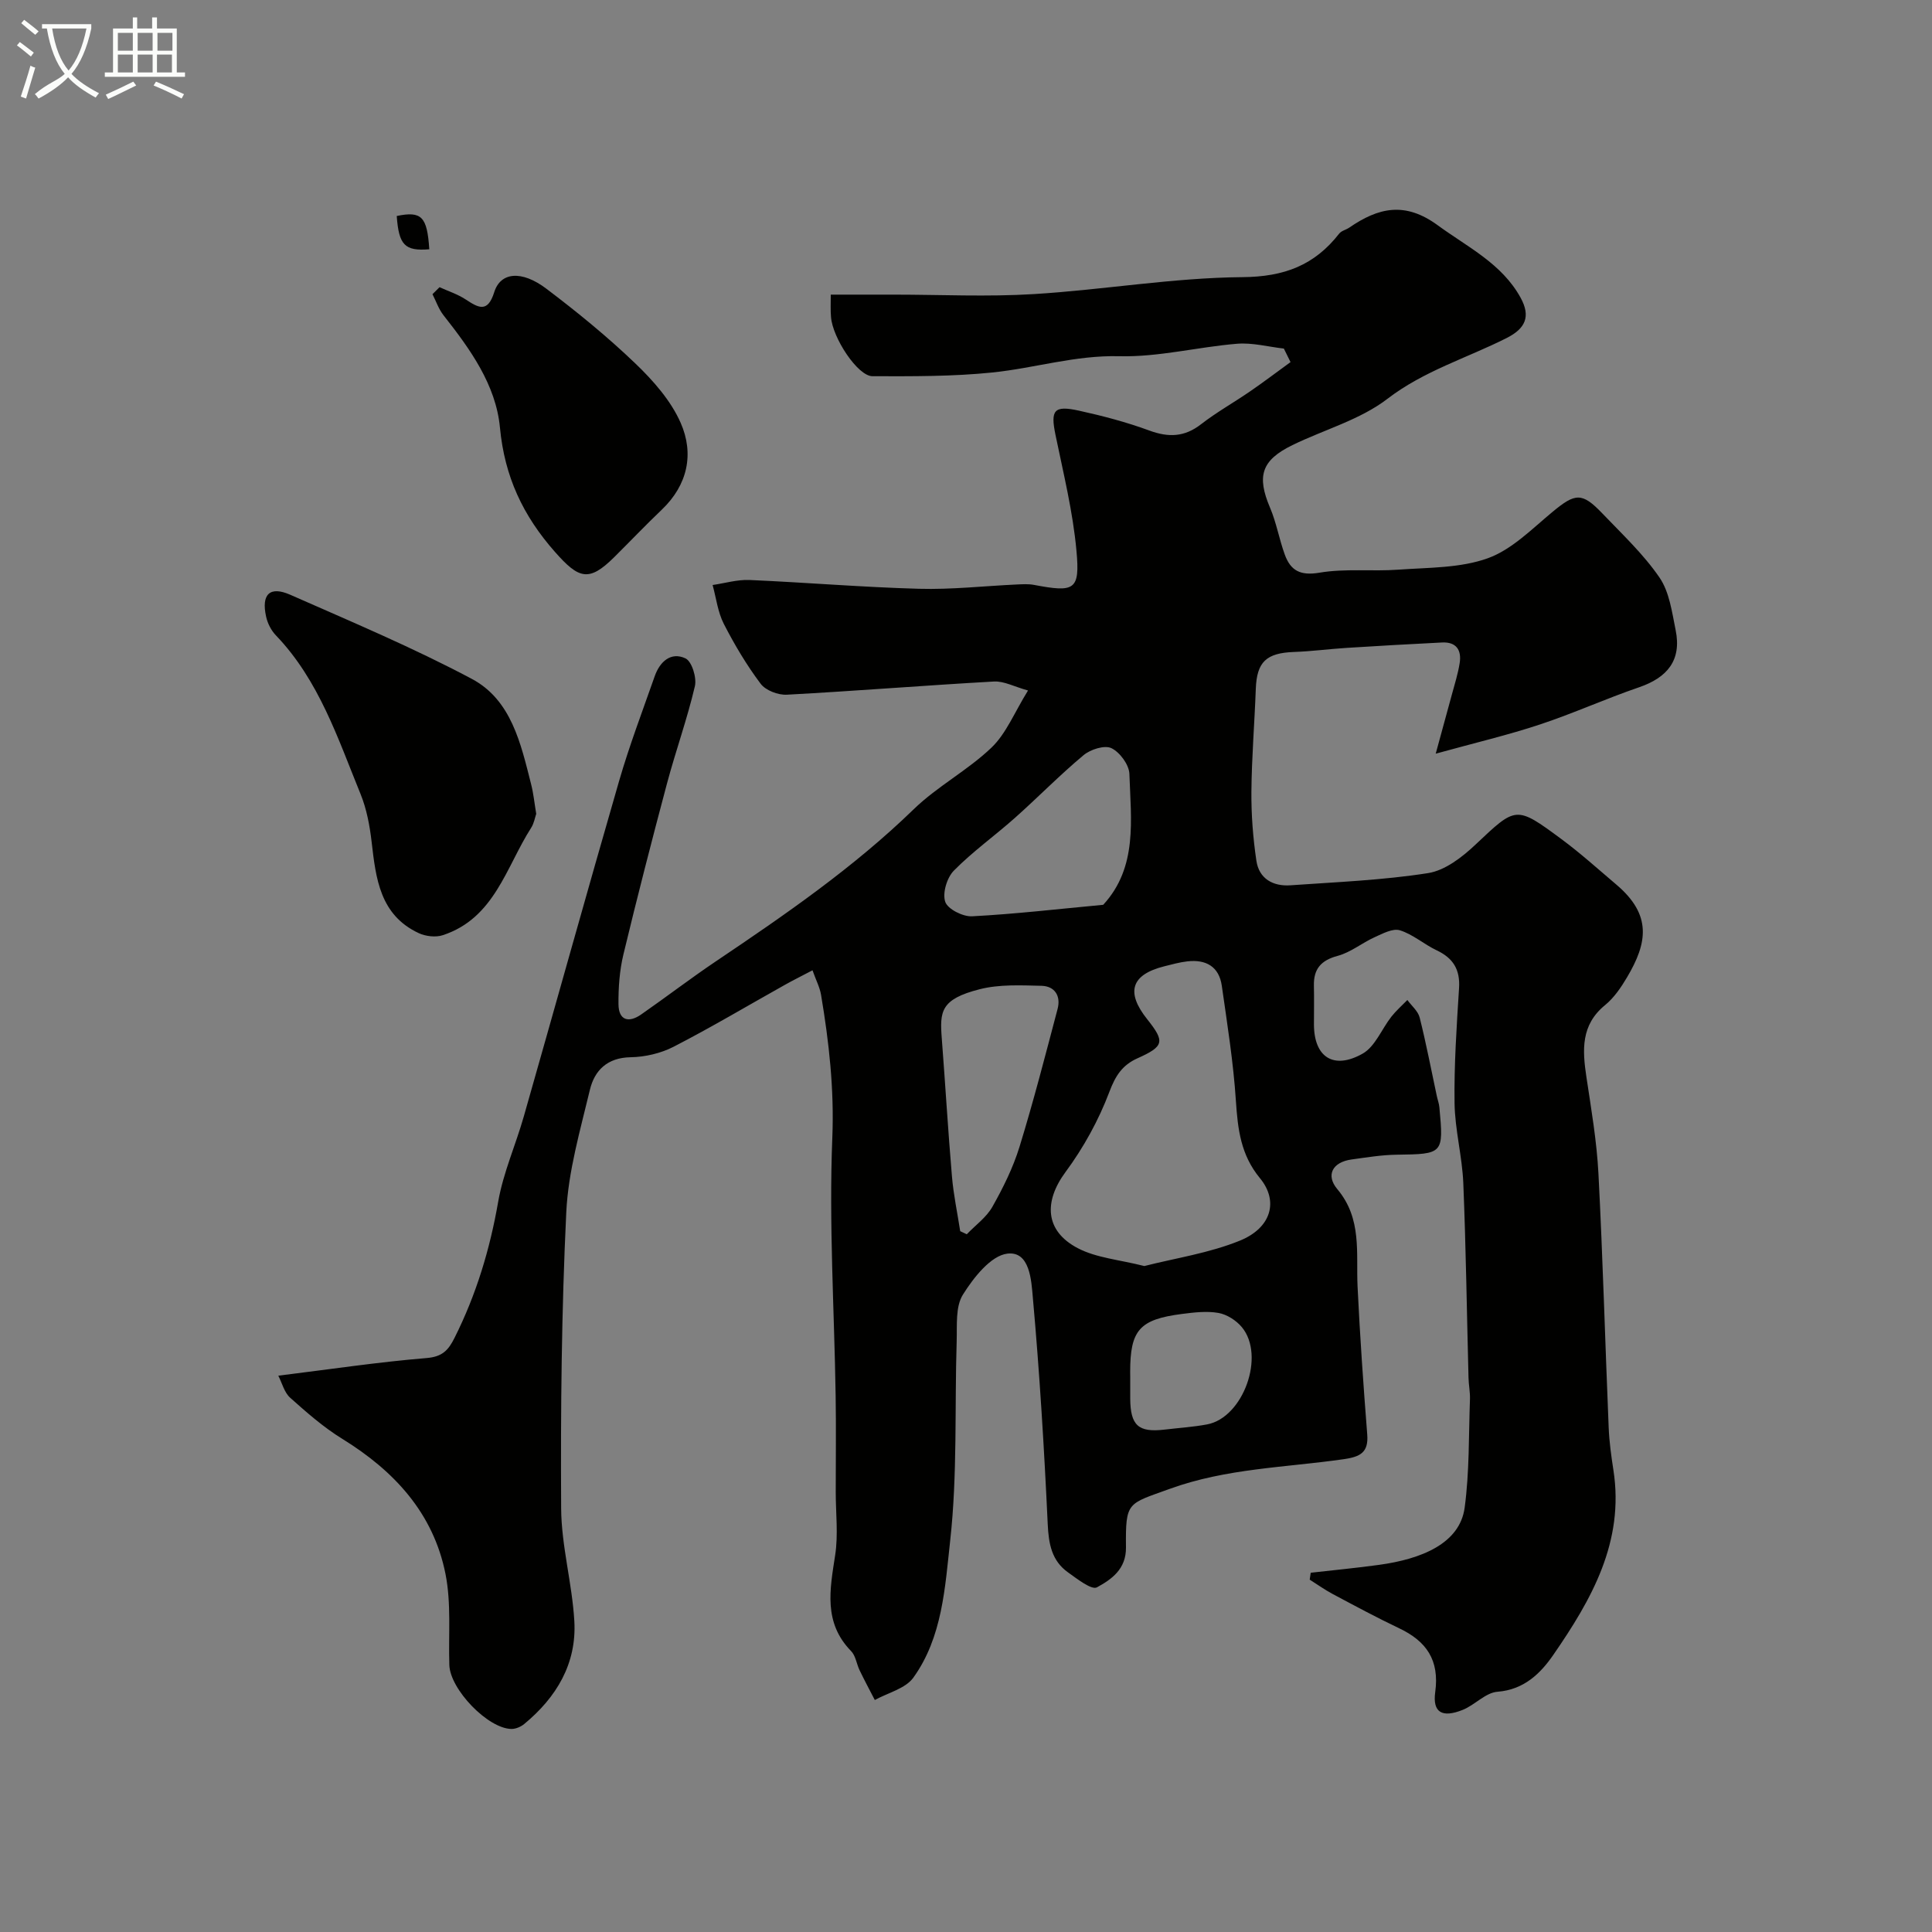
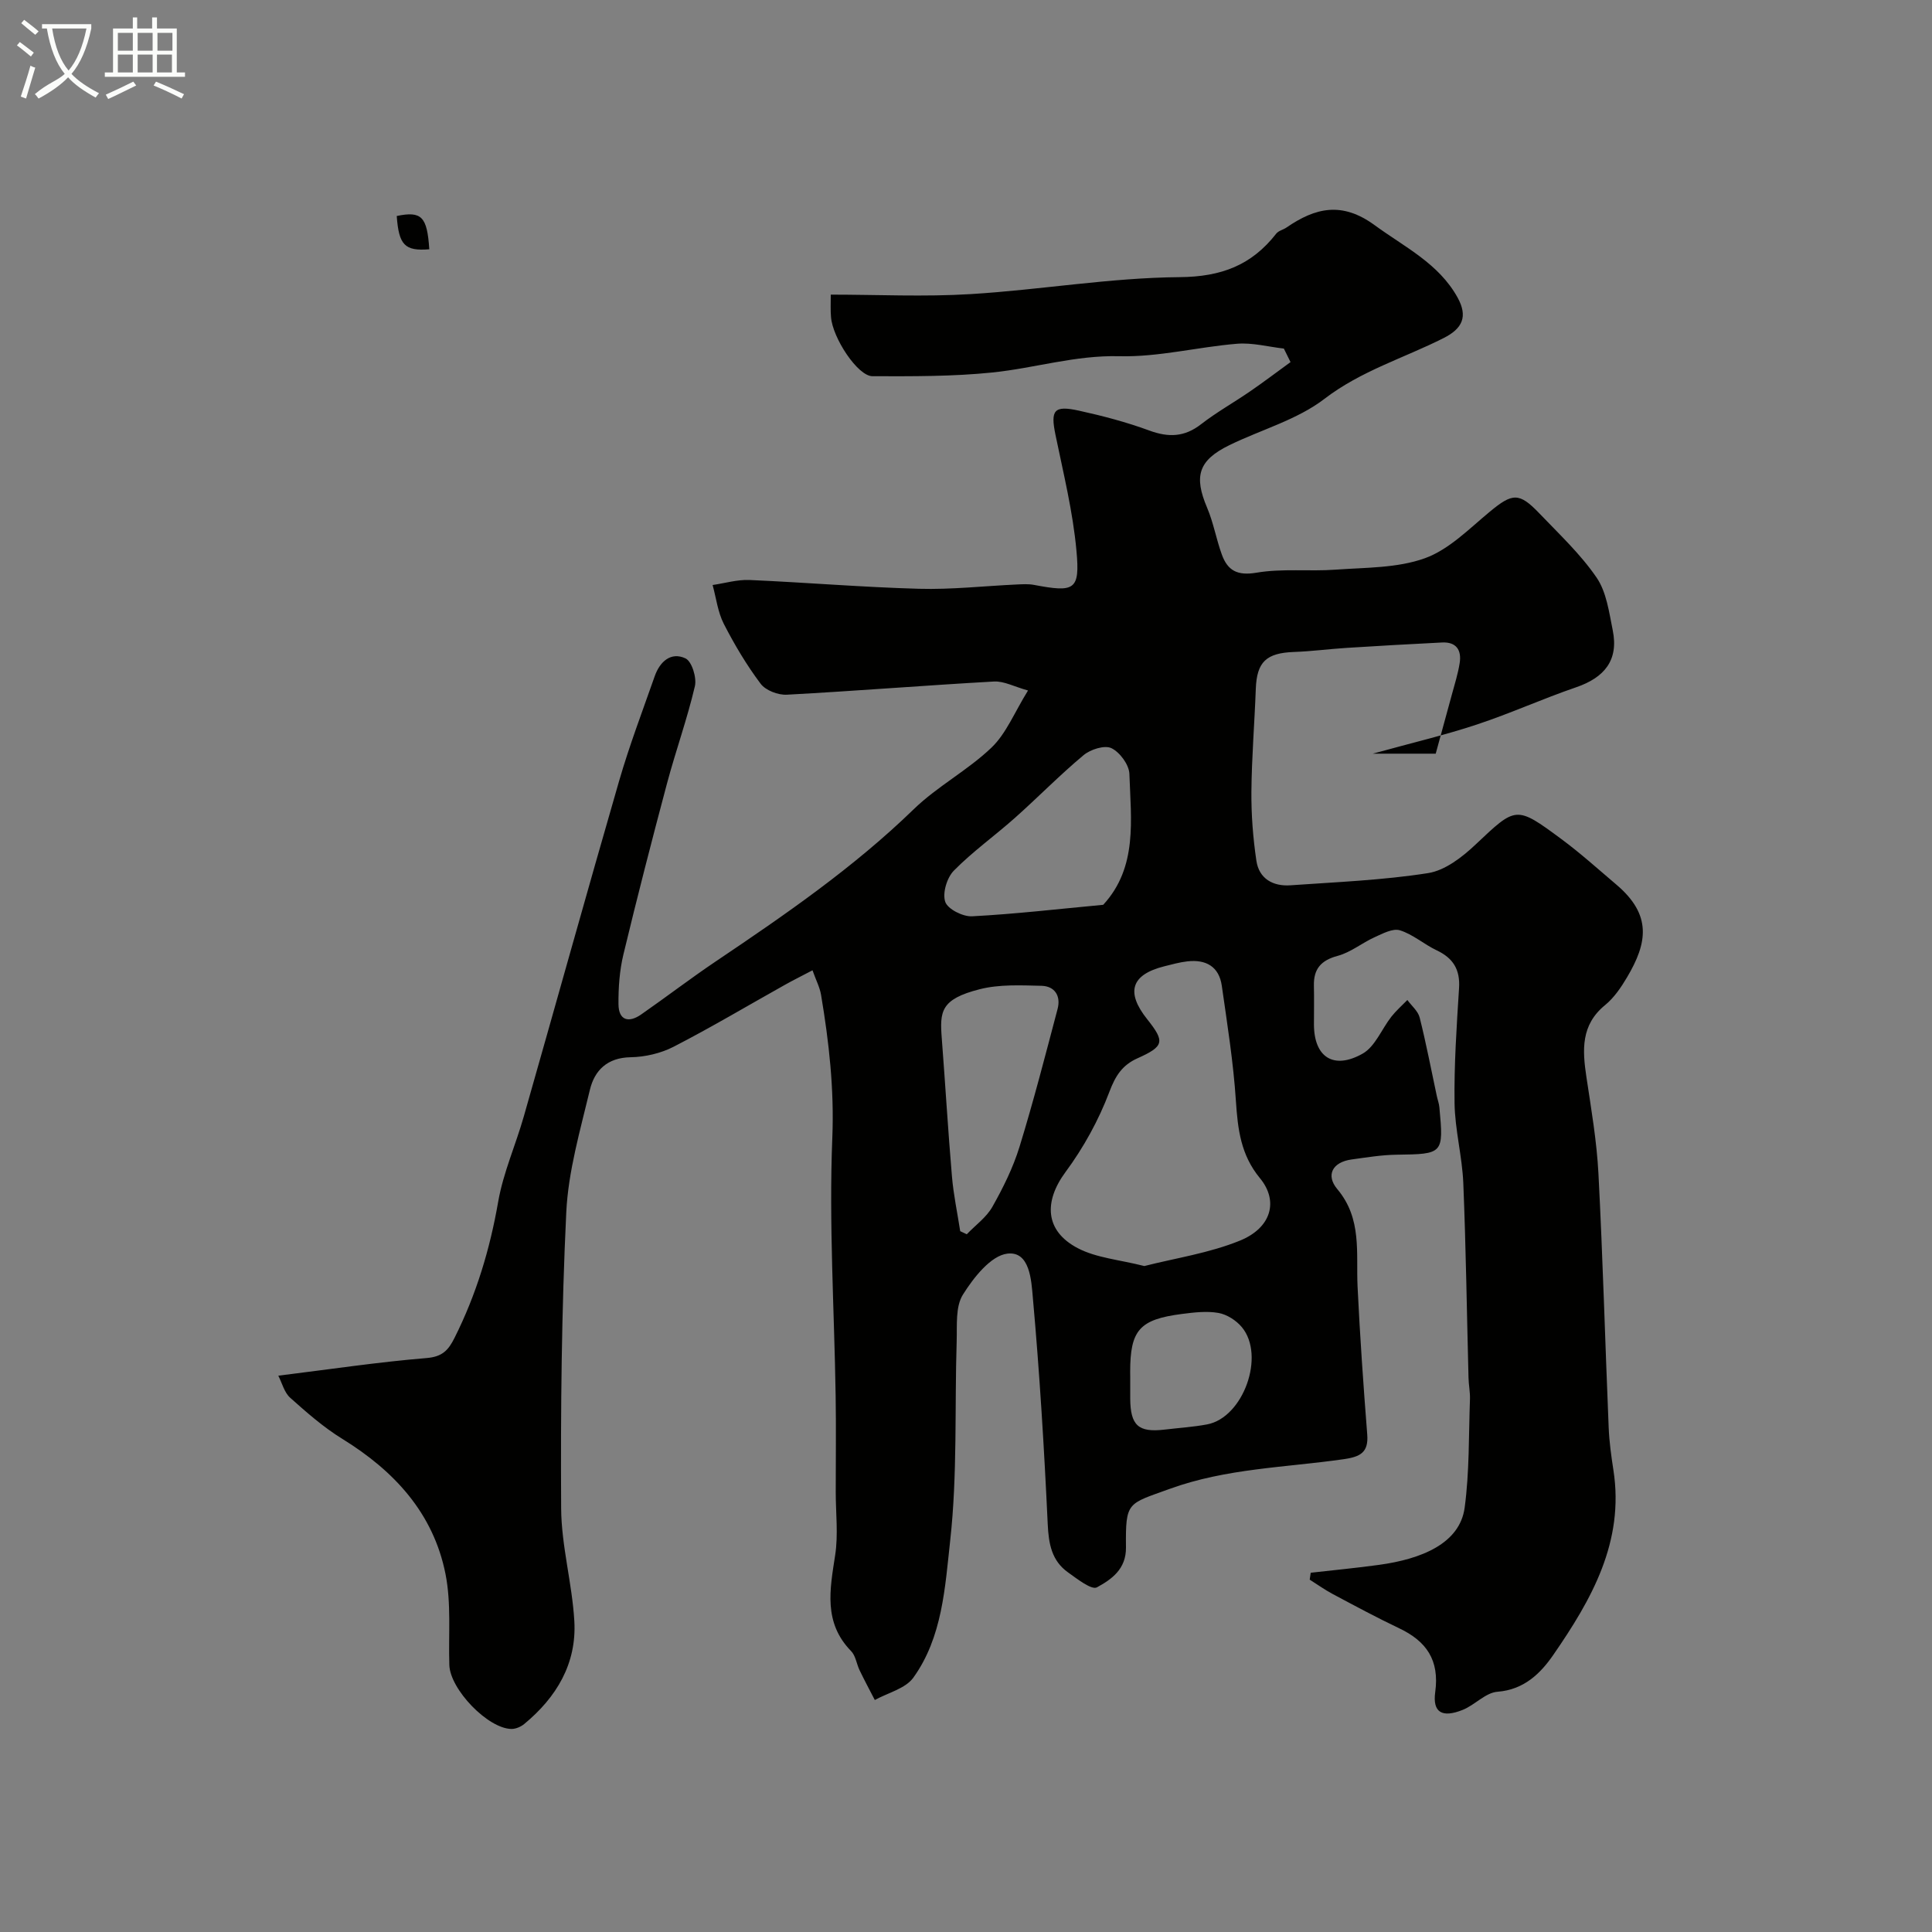
<svg xmlns="http://www.w3.org/2000/svg" enable-background="new 0 0 400 400" viewBox="0 0 400 400">
  <rect x="0" y="0" width="400" height="400" fill="#808080" stroke="none" />
  <path d="m6.4 11.7c-1-.8-1.9-1.6-2.9-2.3l.6-.7c.9.7 1.9 1.4 2.9 2.2zm-2.1 8.3c.7-2.1 1.4-4.2 2-6.4.2.1.6.3 1 .4-.7 2.3-1.3 4.4-1.9 6.4zm3-12.8c-1.1-.9-2.1-1.7-2.9-2.4l.6-.7c1 .8 2 1.5 3 2.4zm1.4-1.3v-.9h10.2v.9c-.9 4.2-2.3 7.3-4.1 9.4 1.3 1.4 3.2 2.7 5.7 4-.2.2-.4.5-.7.9-2.5-1.4-4.4-2.7-5.7-4.2-1.4 1.5-3.5 3-6.1 4.4 0 0 0 0-.1-.1-.3-.4-.5-.7-.7-.8 2.7-2.3 4.7-2.8 6.2-4.2-1.8-2.2-3-5.3-3.7-9.4zm9.2 0h-7.1c.6 3.8 1.7 6.7 3.4 8.7 1.7-2 2.9-4.8 3.7-8.7z" fill="#fbfcfa" />
  <path d="m31.6 3.6h.9v2.3h4.1v9.1h1.7v.9h-16.6v-.9h1.7v-9.1h4.1v-2.3h.9v2.3h3.1v-2.3zm-4 13.3.6.8c-1.9.9-3.8 1.9-5.8 2.8-.2-.3-.3-.6-.5-.9 2-.9 3.9-1.8 5.7-2.7zm-3.2-10.1v3.7h3.1v-3.7zm0 4.5v3.7h3.1v-3.7zm4.1-4.5v3.7h3.1v-3.7zm0 4.5v3.7h3.1v-3.7zm9.1 9.1c-2.1-1.1-4.1-2-5.8-2.7l.5-.8c2.2.9 4.1 1.8 5.8 2.6zm-1.9-13.6h-3.1v3.7h3.1zm-3.2 4.5v3.7h3.1v-3.7z" fill="#fbfcfa" />
  <g fill="#010100">
-     <path d="m297.25 156.04c1.22-4.46 2.28-8.3 3.32-12.15.59-2.19 1.29-4.37 1.64-6.61.42-2.67-.68-4.41-3.65-4.26-6.6.33-13.2.7-19.79 1.12-3.61.23-7.2.71-10.81.84-5.79.2-7.75 2.05-7.96 7.63-.26 7.1-.85 14.2-.91 21.3-.04 4.76.33 9.57 1.03 14.29.55 3.74 3.45 5.35 7.08 5.09 9.5-.67 19.07-1.05 28.46-2.52 3.52-.55 7.07-3.3 9.81-5.89 8.42-7.93 8.33-8.17 17.81-1.15 3.95 2.92 7.62 6.24 11.37 9.42 7.44 6.3 6.4 12.11 2.23 19.16-1.24 2.1-2.7 4.26-4.56 5.78-5.05 4.12-4.71 9.32-3.87 14.9 1 6.63 2.14 13.29 2.49 19.98.91 17.52 1.39 35.07 2.12 52.6.12 2.94.53 5.89.98 8.8 2.31 14.86-4.56 26.84-12.46 38.28-2.62 3.79-6.03 7.19-11.55 7.61-2.48.19-4.69 2.76-7.21 3.76-4.24 1.69-6.26.54-5.67-3.71.9-6.6-1.82-10.52-7.48-13.2-4.65-2.21-9.19-4.66-13.74-7.08-1.65-.88-3.18-1.98-4.77-2.98.07-.48.14-.95.21-1.43 4.71-.54 9.43-.98 14.13-1.63 8.8-1.2 16.73-4.42 17.74-11.83 1-7.41.83-14.98 1.1-22.48.05-1.47-.27-2.96-.3-4.44-.35-13.43-.53-26.88-1.08-40.3-.23-5.53-1.73-11.03-1.81-16.55-.11-7.93.43-15.88.93-23.8.25-3.84-1.21-6.22-4.62-7.83-2.62-1.24-4.92-3.31-7.62-4.15-1.47-.46-3.58.68-5.24 1.43-2.61 1.18-4.95 3.14-7.65 3.86-3.47.93-5 2.72-4.92 6.18.06 2.67.01 5.33.01 8 0 6.74 4.01 9.48 10.07 6.07 2.6-1.46 3.95-5.1 5.97-7.67.98-1.24 2.19-2.3 3.3-3.44.88 1.21 2.22 2.3 2.55 3.65 1.35 5.36 2.38 10.79 3.54 16.2.17.8.47 1.58.54 2.38.9 9.64.8 9.67-8.86 9.8-3.1.04-6.2.56-9.28.98-4.02.54-5.42 3.26-3 6.14 5.17 6.15 3.87 13.22 4.2 20.19.49 10.21 1.2 20.41 2 30.6.3 3.76-1.46 4.63-4.81 5.12-12.07 1.74-24.36 1.89-36.1 6.16-8.72 3.17-9.14 2.55-9.04 12.12.05 4.53-3.04 6.64-6.01 8.26-1.11.61-4.09-1.75-5.98-3.09-3.39-2.41-4.02-5.9-4.21-9.99-.73-15.64-1.68-31.29-3.08-46.89-.31-3.52-.6-9.68-5.27-9.12-3.43.41-7 4.96-9.21 8.49-1.57 2.5-1.19 6.36-1.29 9.62-.43 13.77.17 27.63-1.34 41.27-1.07 9.67-1.6 20.04-7.64 28.42-1.64 2.27-5.26 3.12-7.97 4.62-1.06-2.05-2.15-4.08-3.15-6.16-.63-1.31-.81-3-1.76-3.97-5.77-5.91-4.39-12.76-3.3-19.85.66-4.26.12-8.7.12-13.07 0-6.67.09-13.33-.02-20-.28-17.77-1.4-35.57-.69-53.29.41-10.13-.68-19.85-2.33-29.66-.26-1.55-1.04-3.02-1.77-5.08-2.22 1.17-4.01 2.05-5.75 3.03-7.65 4.28-15.2 8.78-22.99 12.79-2.66 1.37-5.92 2.13-8.92 2.18-4.84.08-7.47 2.73-8.43 6.75-2 8.38-4.48 16.84-4.89 25.36-.98 20.4-1.18 40.86-1.06 61.29.05 7.79 2.28 15.53 2.73 23.35.5 8.8-3.7 15.79-10.39 21.31-.7.57-1.75 1.02-2.63 1.01-4.88-.06-12.71-8.21-12.86-13.24-.2-6.28.42-12.73-.79-18.82-2.5-12.6-10.6-21.36-21.37-28-3.88-2.39-7.38-5.46-10.79-8.51-1.22-1.09-1.68-3.04-2.46-4.57 10.84-1.34 20.74-2.83 30.7-3.65 3.26-.27 4.5-1.61 5.78-4.17 4.5-8.96 7.33-18.34 9.05-28.23 1.05-6 3.62-11.72 5.3-17.63 6.6-23.14 13.04-46.33 19.73-69.45 2.12-7.32 4.84-14.47 7.37-21.68 1.05-3.01 3.35-5.12 6.37-3.7 1.32.62 2.36 4 1.95 5.76-1.59 6.78-3.97 13.38-5.77 20.12-3.14 11.77-6.18 23.58-9.03 35.42-.8 3.33-1.05 6.87-1.02 10.3.03 3.35 2.1 3.93 4.69 2.13 5.22-3.63 10.27-7.51 15.54-11.05 14.29-9.62 28.44-19.36 40.89-31.44 4.89-4.75 11.18-8.05 16.11-12.77 3.05-2.92 4.74-7.27 7.56-11.82-2.83-.78-4.97-1.97-7.04-1.86-14.3.8-28.59 1.96-42.89 2.73-1.81.1-4.4-.89-5.43-2.27-2.9-3.86-5.41-8.08-7.62-12.39-1.25-2.44-1.58-5.35-2.32-8.05 2.54-.37 5.09-1.14 7.61-1.04 11.71.51 23.39 1.5 35.1 1.82 6.75.19 13.53-.58 20.3-.89 1.16-.05 2.36-.13 3.49.08 8.45 1.6 9.58 1.14 8.83-7.05-.73-8.06-2.7-16.03-4.34-23.99-1.06-5.14-.36-6.18 4.89-5.02 4.91 1.08 9.82 2.37 14.54 4.11 3.98 1.46 7.28 1.36 10.71-1.31 3.21-2.49 6.8-4.5 10.16-6.81 2.83-1.95 5.58-4.03 8.36-6.05-.46-.93-.92-1.87-1.38-2.8-3.23-.37-6.51-1.26-9.69-1-8.16.67-16.3 2.79-24.4 2.58-9.08-.23-17.51 2.47-26.27 3.37-8.22.84-16.54.79-24.82.77-3.06-.01-8.28-7.97-8.58-12.28-.12-1.32-.05-2.66-.05-4.61h13.03c9.67 0 19.36.48 28.99-.11 14.43-.88 28.81-3.39 43.22-3.51 8.66-.07 14.92-2.47 20.03-9.02.46-.59 1.42-.78 2.09-1.24 5.99-4.12 11.5-5.46 18.29-.49 6.22 4.55 13.28 7.93 17.17 15 2.15 3.91 1 6.39-2.88 8.35-8.23 4.16-17.1 6.77-24.7 12.6-5.67 4.35-13.1 6.37-19.67 9.58-6.43 3.14-7.4 6.42-4.62 12.96 1.32 3.1 1.89 6.52 3.05 9.7 1.2 3.31 3.21 4.42 7.17 3.75 5.35-.91 10.94-.23 16.4-.63 6.21-.45 12.76-.31 18.46-2.36 5-1.8 9.18-6.11 13.45-9.64 4.66-3.85 6.05-4.05 10.24.33 4.11 4.3 8.53 8.44 11.86 13.3 2.06 3 2.59 7.18 3.35 10.92 1.26 6.22-1.74 9.8-7.57 11.8-6.92 2.37-13.61 5.41-20.55 7.71-6.57 2.18-13.34 3.77-21.56 6.04zm-60.33 106.08c6.43-1.64 13.44-2.67 19.81-5.27 6.5-2.65 8.03-8.2 4.13-12.92-3.98-4.82-4.59-10.14-4.98-15.99-.52-7.98-1.79-15.92-2.92-23.85-.57-3.99-3.3-5.49-7.13-5.05-1.61.18-3.19.63-4.77 1.02-6.87 1.73-8.03 5.34-3.53 10.98 3.7 4.65 3.49 5.59-2.05 8.08-3.1 1.39-4.53 3.57-5.79 6.92-2.21 5.86-5.35 11.56-9.08 16.61-4.51 6.1-4.31 12.18 2.51 15.76 3.86 2.03 8.61 2.39 13.8 3.71zm-38.12-7.22c.45.21.91.43 1.36.64 1.8-1.88 4.06-3.49 5.3-5.68 2.23-3.95 4.29-8.11 5.62-12.43 2.9-9.43 5.36-18.99 7.88-28.53.71-2.68-.56-4.73-3.33-4.8-4.27-.1-8.73-.33-12.8.71-8.12 2.07-8.28 4.61-7.84 10.24.73 9.5 1.29 19.02 2.1 28.51.32 3.8 1.13 7.56 1.71 11.34zm29.61-67.57c7.17-7.79 5.73-17.62 5.42-27.09-.06-1.9-1.97-4.5-3.72-5.34-1.41-.68-4.34.25-5.77 1.45-4.93 4.11-9.43 8.73-14.23 13-4.16 3.7-8.74 6.96-12.62 10.9-1.44 1.46-2.4 4.65-1.79 6.46.5 1.51 3.66 3.1 5.55 3 8.97-.47 17.93-1.52 27.16-2.38zm5.59 97.7c0 1.49-.01 2.99 0 4.48.03 5.63 1.68 7.12 7.15 6.47 2.92-.35 5.87-.53 8.75-1.07 7.5-1.39 12.14-14.24 7.2-20.15-1.16-1.39-3.08-2.62-4.83-2.93-2.43-.43-5.06-.11-7.56.21-8.8 1.13-10.72 3.34-10.72 11.99.01.34.01.67.01 1z" />
-     <path d="m111.02 168.5c-.27.76-.45 1.95-1.04 2.87-5.22 8.15-7.57 18.72-18.3 22.25-1.48.49-3.56.24-5-.43-8.03-3.76-8.86-11.31-9.74-18.9-.39-3.35-1.03-6.79-2.29-9.89-4.71-11.54-8.6-23.55-17.54-32.87-.97-1.01-1.71-2.47-2.01-3.84-1.04-4.65.75-6.43 5.02-4.54 12.63 5.57 25.4 10.94 37.57 17.41 8.2 4.37 10.15 13.44 12.28 21.84.48 1.87.67 3.83 1.05 6.1z" />
-     <path d="m91 59.46c1.8.82 3.73 1.44 5.37 2.51 2.66 1.74 4.58 2.91 5.96-1.49 1.3-4.15 5.66-4.58 10.78-.71 6.4 4.84 12.65 9.94 18.44 15.49 3.7 3.55 7.36 7.69 9.38 12.3 2.8 6.38 1.47 12.82-3.91 17.96-3.37 3.21-6.58 6.59-9.89 9.87-5.23 5.18-7.31 4.45-12.23-1.12-6.63-7.51-10.43-15.59-11.39-25.73-.83-8.87-6.18-16.28-11.68-23.26-1-1.27-1.54-2.9-2.29-4.37.49-.5.97-.97 1.46-1.45z" />
+     <path d="m297.25 156.04c1.22-4.46 2.28-8.3 3.32-12.15.59-2.19 1.29-4.37 1.64-6.61.42-2.67-.68-4.41-3.65-4.26-6.6.33-13.2.7-19.79 1.12-3.61.23-7.2.71-10.81.84-5.79.2-7.75 2.05-7.96 7.63-.26 7.1-.85 14.2-.91 21.3-.04 4.76.33 9.57 1.03 14.29.55 3.74 3.45 5.35 7.08 5.09 9.5-.67 19.07-1.05 28.46-2.52 3.52-.55 7.07-3.3 9.81-5.89 8.42-7.93 8.33-8.17 17.81-1.15 3.95 2.92 7.62 6.24 11.37 9.42 7.44 6.3 6.4 12.11 2.23 19.16-1.24 2.1-2.7 4.26-4.56 5.78-5.05 4.12-4.71 9.32-3.87 14.9 1 6.63 2.14 13.29 2.49 19.98.91 17.52 1.39 35.07 2.12 52.6.12 2.94.53 5.89.98 8.8 2.31 14.86-4.56 26.84-12.46 38.28-2.62 3.79-6.03 7.19-11.55 7.61-2.48.19-4.69 2.76-7.21 3.76-4.24 1.69-6.26.54-5.67-3.71.9-6.6-1.82-10.52-7.48-13.2-4.65-2.21-9.19-4.66-13.74-7.08-1.65-.88-3.18-1.98-4.77-2.98.07-.48.14-.95.21-1.43 4.71-.54 9.43-.98 14.13-1.63 8.8-1.2 16.73-4.42 17.74-11.83 1-7.41.83-14.98 1.1-22.48.05-1.47-.27-2.96-.3-4.44-.35-13.43-.53-26.88-1.08-40.3-.23-5.53-1.73-11.03-1.81-16.55-.11-7.93.43-15.88.93-23.8.25-3.84-1.21-6.22-4.62-7.83-2.62-1.24-4.92-3.31-7.62-4.15-1.47-.46-3.58.68-5.24 1.43-2.61 1.18-4.95 3.14-7.65 3.86-3.47.93-5 2.72-4.92 6.18.06 2.67.01 5.33.01 8 0 6.74 4.01 9.48 10.07 6.07 2.6-1.46 3.95-5.1 5.97-7.67.98-1.24 2.19-2.3 3.3-3.44.88 1.21 2.22 2.3 2.55 3.65 1.35 5.36 2.38 10.79 3.54 16.2.17.8.47 1.58.54 2.38.9 9.64.8 9.67-8.86 9.8-3.1.04-6.2.56-9.28.98-4.02.54-5.42 3.26-3 6.14 5.17 6.15 3.87 13.22 4.2 20.19.49 10.21 1.2 20.41 2 30.6.3 3.76-1.46 4.63-4.81 5.12-12.07 1.74-24.36 1.89-36.1 6.16-8.72 3.17-9.14 2.55-9.04 12.12.05 4.53-3.04 6.64-6.01 8.26-1.11.61-4.09-1.75-5.98-3.09-3.39-2.41-4.02-5.9-4.21-9.99-.73-15.64-1.68-31.29-3.08-46.89-.31-3.52-.6-9.68-5.27-9.12-3.43.41-7 4.96-9.21 8.49-1.57 2.5-1.19 6.36-1.29 9.62-.43 13.77.17 27.63-1.34 41.27-1.07 9.67-1.6 20.04-7.64 28.42-1.64 2.27-5.26 3.12-7.97 4.62-1.06-2.05-2.15-4.08-3.15-6.16-.63-1.31-.81-3-1.76-3.97-5.77-5.91-4.39-12.76-3.3-19.85.66-4.26.12-8.7.12-13.07 0-6.67.09-13.33-.02-20-.28-17.77-1.4-35.57-.69-53.29.41-10.13-.68-19.85-2.33-29.66-.26-1.55-1.04-3.02-1.77-5.08-2.22 1.17-4.01 2.05-5.75 3.03-7.65 4.28-15.2 8.78-22.99 12.79-2.66 1.37-5.92 2.13-8.92 2.18-4.84.08-7.47 2.73-8.43 6.75-2 8.38-4.48 16.84-4.89 25.36-.98 20.4-1.18 40.86-1.06 61.29.05 7.79 2.28 15.53 2.73 23.35.5 8.8-3.7 15.79-10.39 21.31-.7.57-1.75 1.02-2.63 1.01-4.88-.06-12.71-8.21-12.86-13.24-.2-6.28.42-12.73-.79-18.82-2.5-12.6-10.6-21.36-21.37-28-3.88-2.39-7.38-5.46-10.79-8.51-1.22-1.09-1.68-3.04-2.46-4.57 10.84-1.34 20.74-2.83 30.7-3.65 3.26-.27 4.5-1.61 5.78-4.17 4.5-8.96 7.33-18.34 9.05-28.23 1.05-6 3.62-11.72 5.3-17.63 6.6-23.14 13.04-46.33 19.73-69.45 2.12-7.32 4.84-14.47 7.37-21.68 1.05-3.01 3.35-5.12 6.37-3.7 1.32.62 2.36 4 1.95 5.76-1.59 6.78-3.97 13.38-5.77 20.12-3.14 11.77-6.18 23.58-9.03 35.42-.8 3.33-1.05 6.87-1.02 10.3.03 3.35 2.1 3.93 4.69 2.13 5.22-3.63 10.27-7.51 15.54-11.05 14.29-9.62 28.44-19.36 40.89-31.44 4.89-4.75 11.18-8.05 16.11-12.77 3.05-2.92 4.74-7.27 7.56-11.82-2.83-.78-4.97-1.97-7.04-1.86-14.3.8-28.59 1.96-42.89 2.73-1.81.1-4.4-.89-5.43-2.27-2.9-3.86-5.41-8.08-7.62-12.39-1.25-2.44-1.58-5.35-2.32-8.05 2.54-.37 5.09-1.14 7.61-1.04 11.71.51 23.39 1.5 35.1 1.82 6.75.19 13.53-.58 20.3-.89 1.16-.05 2.36-.13 3.49.08 8.45 1.6 9.58 1.14 8.83-7.05-.73-8.06-2.7-16.03-4.34-23.99-1.06-5.14-.36-6.18 4.89-5.02 4.91 1.08 9.82 2.37 14.54 4.11 3.98 1.46 7.28 1.36 10.71-1.31 3.21-2.49 6.8-4.5 10.16-6.81 2.83-1.95 5.58-4.03 8.36-6.05-.46-.93-.92-1.87-1.38-2.8-3.23-.37-6.51-1.26-9.69-1-8.16.67-16.3 2.79-24.4 2.58-9.08-.23-17.51 2.47-26.27 3.37-8.22.84-16.54.79-24.82.77-3.06-.01-8.28-7.97-8.58-12.28-.12-1.32-.05-2.66-.05-4.61c9.67 0 19.36.48 28.99-.11 14.43-.88 28.81-3.39 43.22-3.51 8.66-.07 14.92-2.47 20.03-9.02.46-.59 1.42-.78 2.09-1.24 5.99-4.12 11.5-5.46 18.29-.49 6.22 4.55 13.28 7.93 17.17 15 2.15 3.91 1 6.39-2.88 8.35-8.23 4.16-17.1 6.77-24.7 12.6-5.67 4.35-13.1 6.37-19.67 9.58-6.43 3.14-7.4 6.42-4.62 12.96 1.32 3.1 1.89 6.52 3.05 9.7 1.2 3.31 3.21 4.42 7.17 3.75 5.35-.91 10.94-.23 16.4-.63 6.21-.45 12.76-.31 18.46-2.36 5-1.8 9.18-6.11 13.45-9.64 4.66-3.85 6.05-4.05 10.24.33 4.11 4.3 8.53 8.44 11.86 13.3 2.06 3 2.59 7.18 3.35 10.92 1.26 6.22-1.74 9.8-7.57 11.8-6.92 2.37-13.61 5.41-20.55 7.71-6.57 2.18-13.34 3.77-21.56 6.04zm-60.33 106.08c6.43-1.64 13.44-2.67 19.81-5.27 6.5-2.65 8.03-8.2 4.13-12.92-3.98-4.82-4.59-10.14-4.98-15.99-.52-7.98-1.79-15.92-2.92-23.85-.57-3.99-3.3-5.49-7.13-5.05-1.61.18-3.19.63-4.77 1.02-6.87 1.73-8.03 5.34-3.53 10.98 3.7 4.65 3.49 5.59-2.05 8.08-3.1 1.39-4.53 3.57-5.79 6.92-2.21 5.86-5.35 11.56-9.08 16.61-4.51 6.1-4.31 12.18 2.51 15.76 3.86 2.03 8.61 2.39 13.8 3.71zm-38.12-7.22c.45.21.91.43 1.36.64 1.8-1.88 4.06-3.49 5.3-5.68 2.23-3.95 4.29-8.11 5.62-12.43 2.9-9.43 5.36-18.99 7.88-28.53.71-2.68-.56-4.73-3.33-4.8-4.27-.1-8.73-.33-12.8.71-8.12 2.07-8.28 4.61-7.84 10.24.73 9.5 1.29 19.02 2.1 28.51.32 3.8 1.13 7.56 1.71 11.34zm29.61-67.57c7.17-7.79 5.73-17.62 5.42-27.09-.06-1.9-1.97-4.5-3.72-5.34-1.41-.68-4.34.25-5.77 1.45-4.93 4.11-9.43 8.73-14.23 13-4.16 3.7-8.74 6.96-12.62 10.9-1.44 1.46-2.4 4.65-1.79 6.46.5 1.51 3.66 3.1 5.55 3 8.97-.47 17.93-1.52 27.16-2.38zm5.59 97.7c0 1.49-.01 2.99 0 4.48.03 5.63 1.68 7.12 7.15 6.47 2.92-.35 5.87-.53 8.75-1.07 7.5-1.39 12.14-14.24 7.2-20.15-1.16-1.39-3.08-2.62-4.83-2.93-2.43-.43-5.06-.11-7.56.21-8.8 1.13-10.72 3.34-10.72 11.99.01.34.01.67.01 1z" />
    <path d="m88.88 51.61c-5.1.42-6.31-.91-6.74-6.89 5.13-1.06 6.3.09 6.74 6.89z" />
  </g>
</svg>